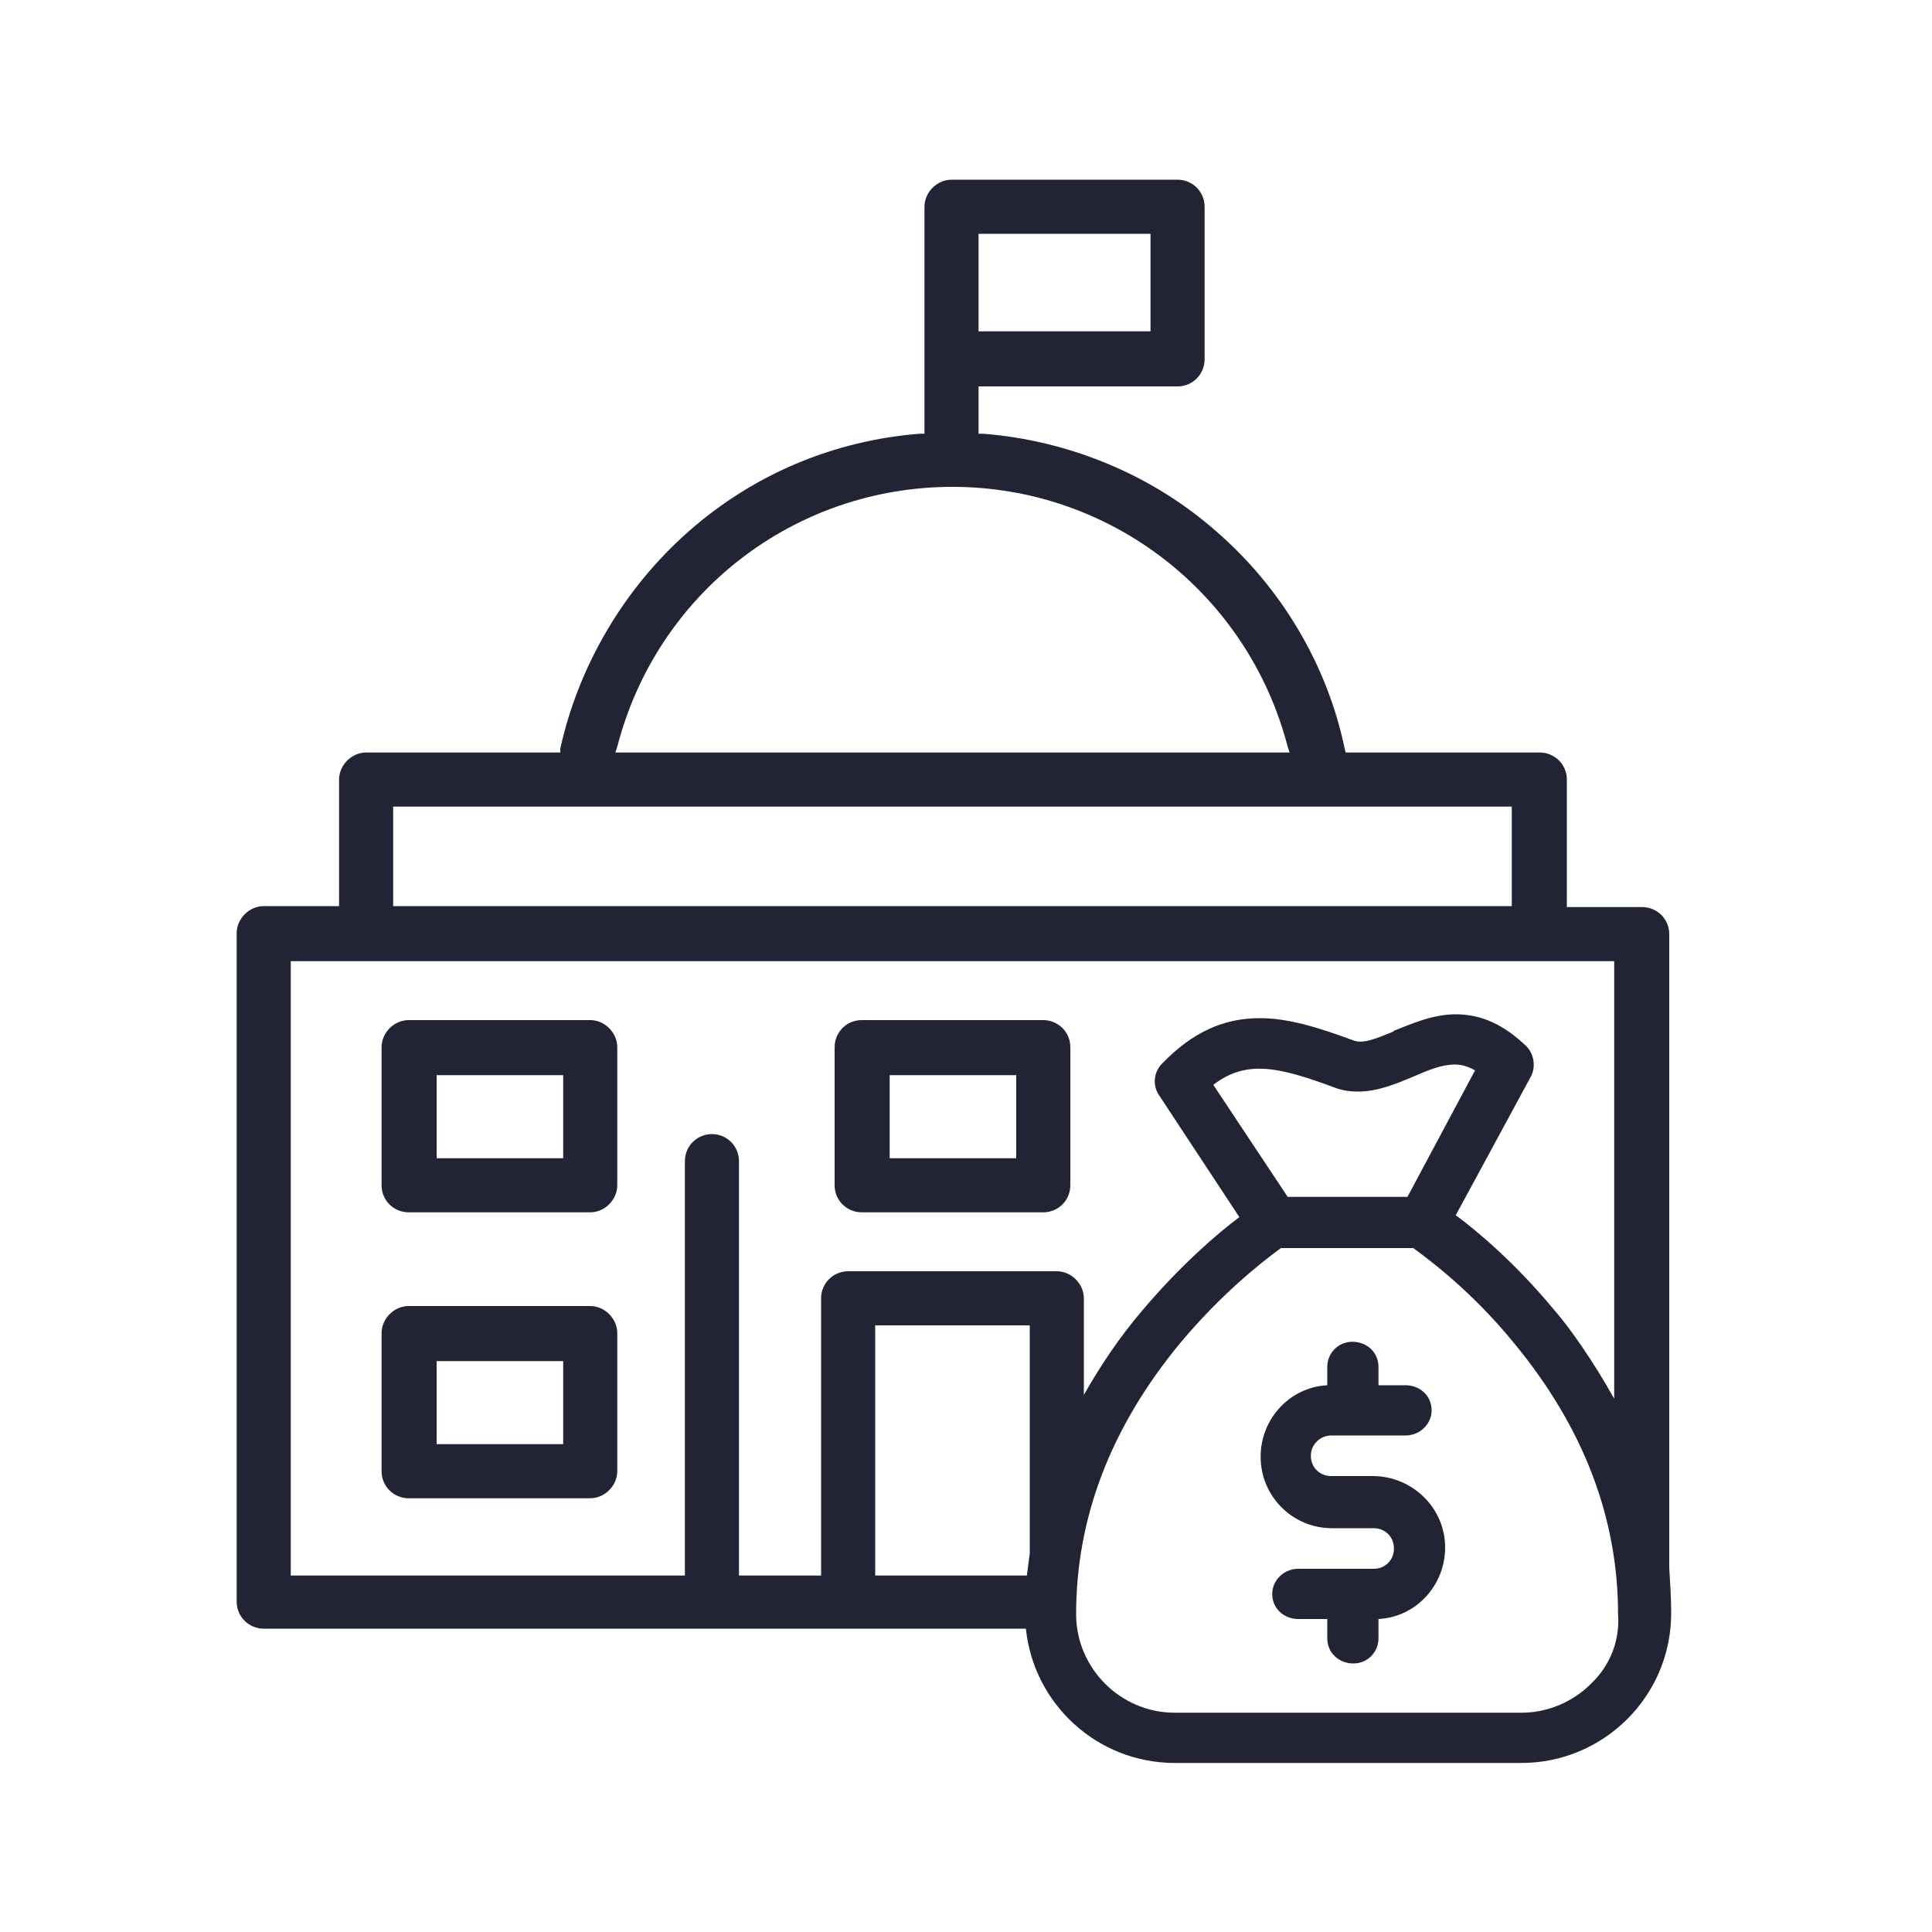
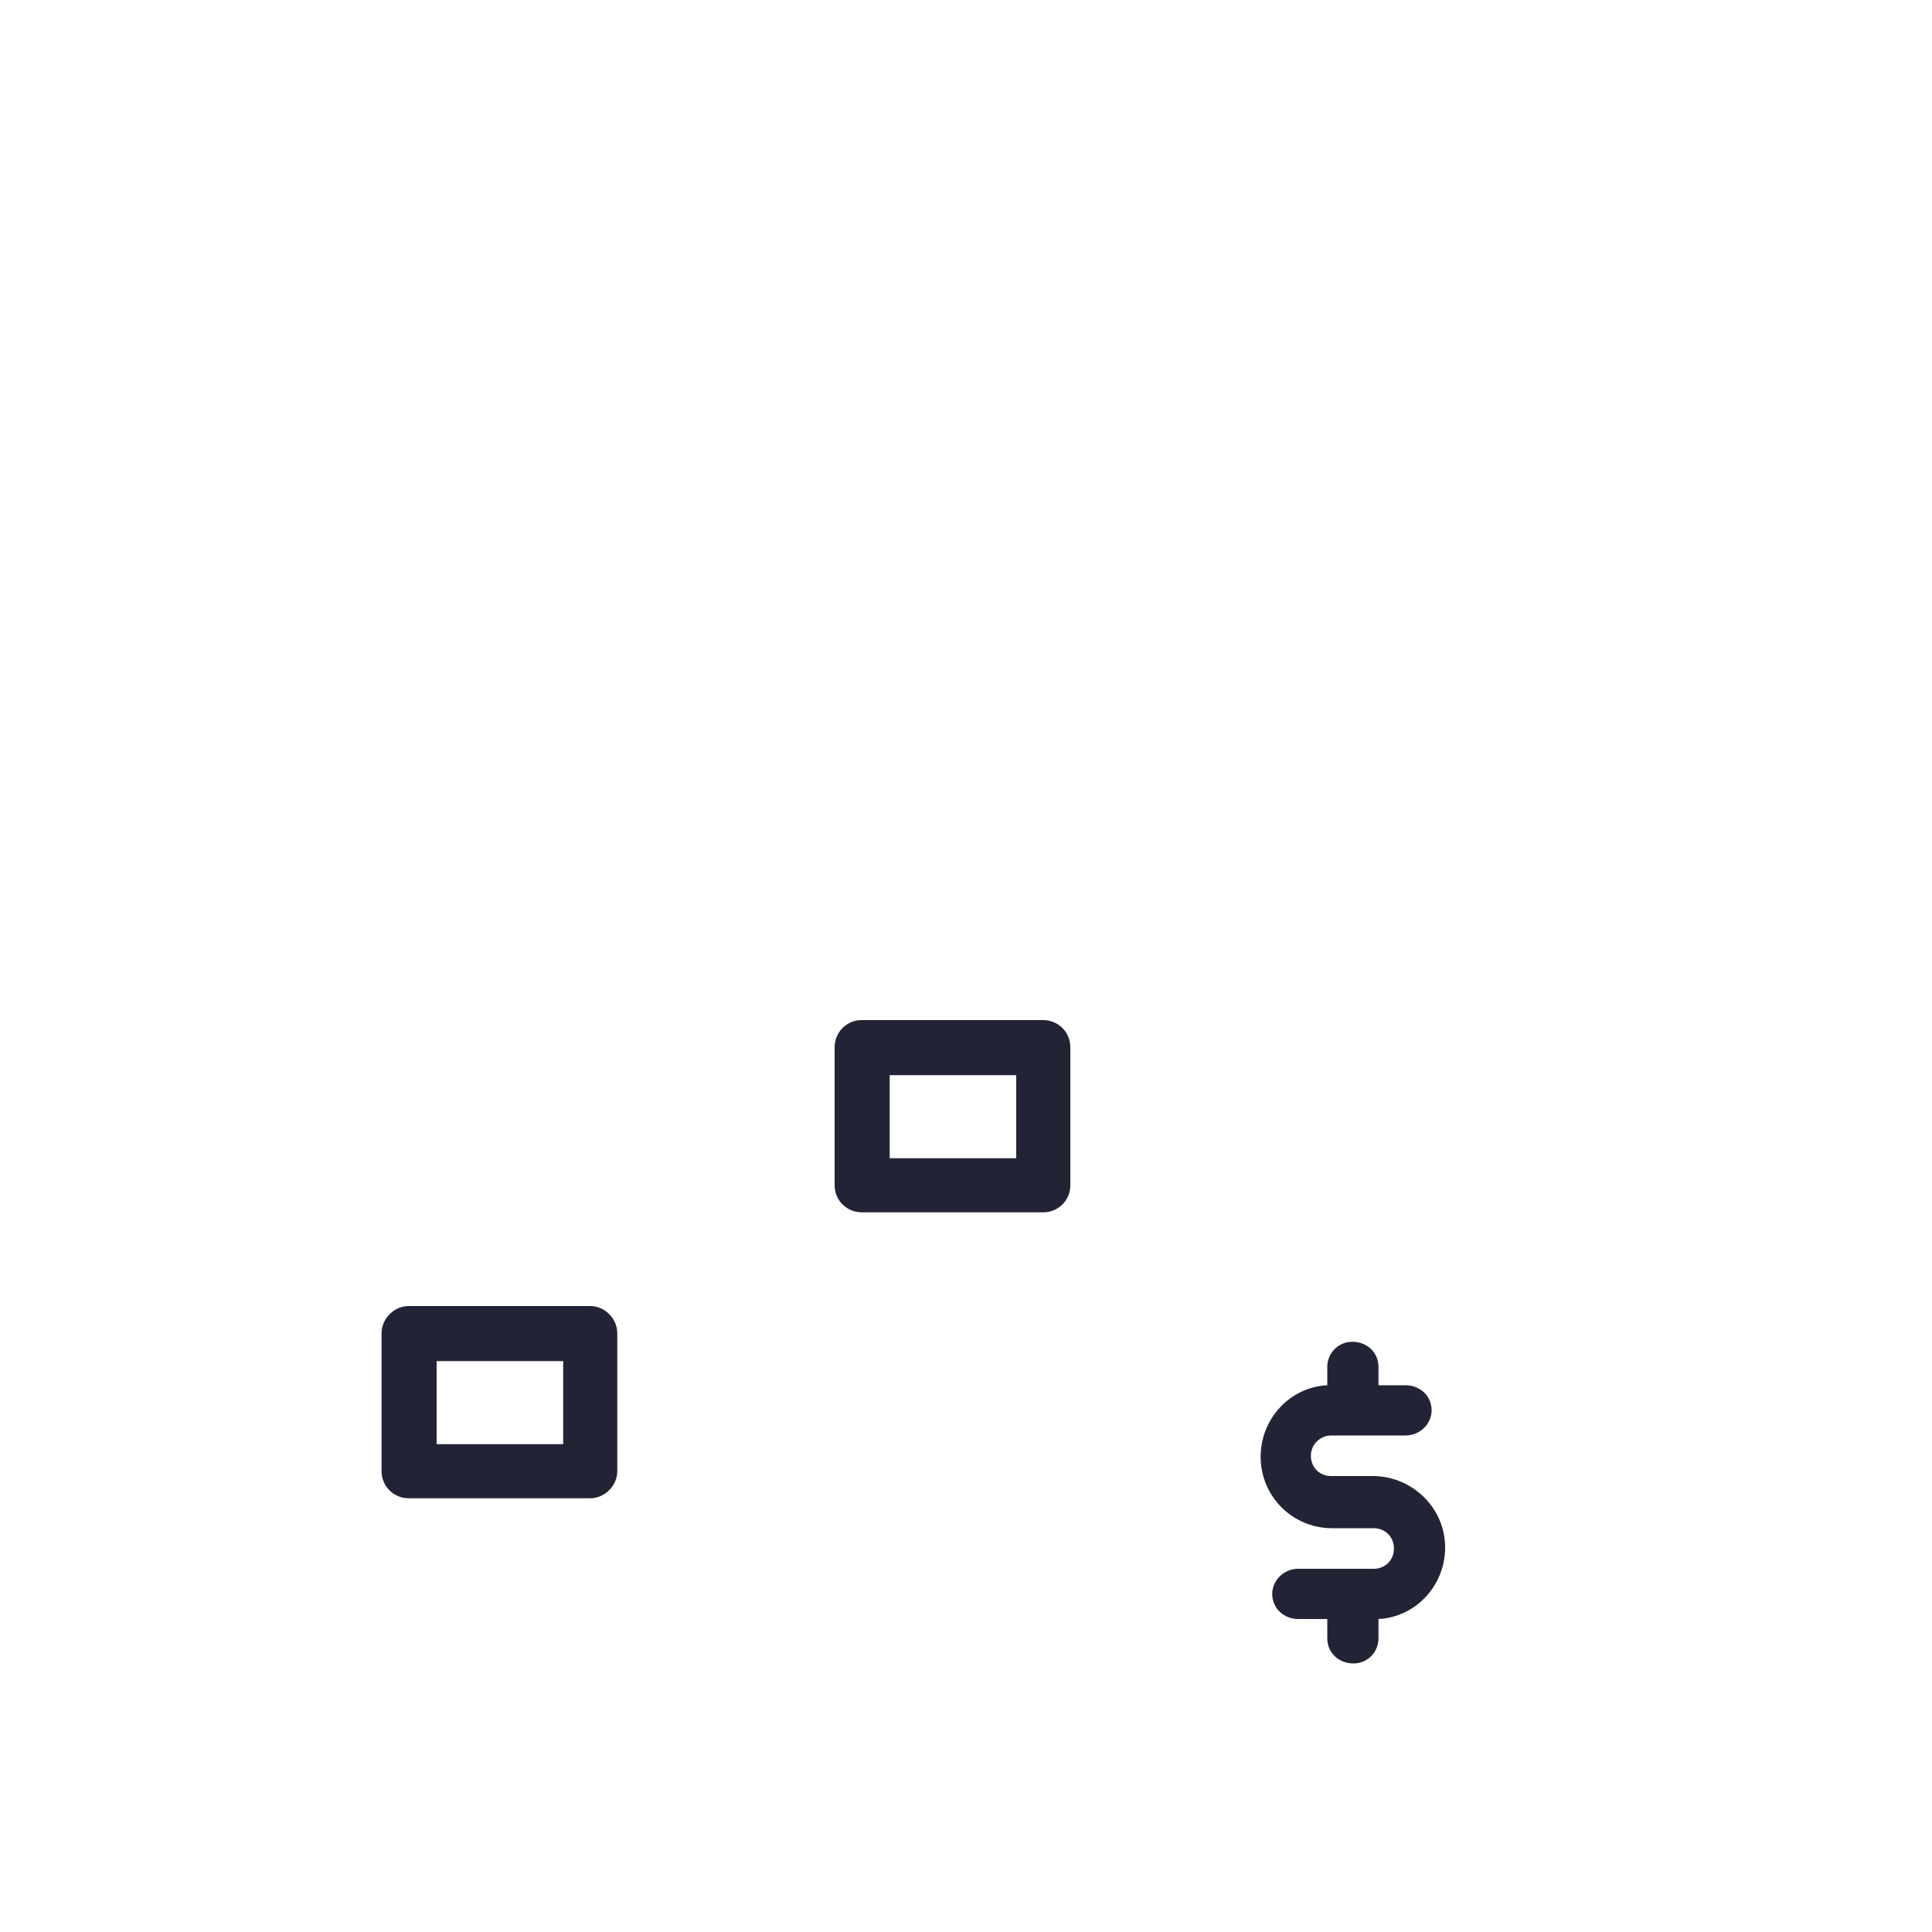
<svg xmlns="http://www.w3.org/2000/svg" version="1.1" id="Шар_1" x="0px" y="0px" viewBox="0 0 200 200" style="enable-background:new 0 0 200 200;" xml:space="preserve">
  <style type="text/css">
	.st0{fill-rule:evenodd;clip-rule:evenodd;fill:#222436;}
</style>
  <g>
-     <path class="st0" d="M58.3,119.9H45.2v-8.6h13.1V119.9L58.3,119.9z M61.1,105.6H42.3c-1.5,0-2.8,1.3-2.8,2.8v14.3   c0,1.6,1.3,2.8,2.8,2.8h18.8c1.5,0,2.8-1.3,2.8-2.8v-14.3C63.9,106.9,62.6,105.6,61.1,105.6z" />
    <path class="st0" d="M105.2,119.9H92.1v-8.6h13.1V119.9L105.2,119.9z M110.8,122.7v-14.3c0-1.6-1.3-2.8-2.8-2.8H89.2   c-1.6,0-2.8,1.3-2.8,2.8v14.3c0,1.6,1.3,2.8,2.8,2.8H108C109.5,125.5,110.8,124.3,110.8,122.7z" />
    <path class="st0" d="M58.3,149.5H45.2v-8.6h13.1V149.5L58.3,149.5z M61.1,135.2H42.3c-1.5,0-2.8,1.3-2.8,2.8v14.3   c0,1.6,1.3,2.8,2.8,2.8h18.8c1.5,0,2.8-1.3,2.8-2.8V138C63.9,136.5,62.6,135.2,61.1,135.2z" />
    <path class="st0" d="M142.1,152.8h-4.3c-1.2,0-2.1-0.9-2.1-2.1c0-1.2,1-2.1,2.1-2.1h7.7c1.5,0,2.7-1.2,2.7-2.6   c0-1.5-1.2-2.6-2.7-2.6h-2.8v-1.9c0-1.5-1.2-2.6-2.7-2.6c-1.5,0-2.6,1.2-2.6,2.6v1.9c-3.9,0.2-6.9,3.5-6.9,7.4   c0,4.1,3.3,7.4,7.4,7.4h4.3c1.2,0,2.1,0.9,2.1,2.1c0,1.2-0.9,2.1-2.1,2.1h-7.8c-1.5,0-2.7,1.2-2.7,2.6c0,1.5,1.2,2.6,2.7,2.6h3v2   c0,1.5,1.2,2.6,2.7,2.6c1.5,0,2.6-1.2,2.6-2.6v-2c3.9-0.2,6.9-3.5,6.9-7.4C149.6,156.1,146.2,152.8,142.1,152.8z" />
-     <path class="st0" d="M164.7,174.3c-1.9,1.9-4.5,3-7.2,3h-35.9c-5.6,0-10.2-4.6-10.2-10.2c0-10,3.6-19.4,10.8-28.1   c4.1-4.9,8.2-8.2,10.4-9.8h13.7c1.5,1.1,6,4.4,10.4,9.8c7.2,8.7,10.8,18.1,10.8,28.1C167.7,169.8,166.7,172.4,164.7,174.3   L164.7,174.3z M90.6,137.2h16v23.6c-0.1,0.8-0.2,1.5-0.3,2.3H90.6V137.2L90.6,137.2z M145.7,123.9h-12.4l-7.7-11.6   c3.4-2.6,6.7-1.9,12.6,0.3c0.8,0.3,1.6,0.4,2.4,0.4c2,0,3.9-0.8,5.6-1.5c1.6-0.7,3-1.3,4.4-1.3c0.5,0,1.2,0.1,2.1,0.6L145.7,123.9   L145.7,123.9z M85,134.4c0-1.6,1.3-2.8,2.8-2.8h21.6c1.5,0,2.8,1.3,2.8,2.8v10c1.7-3,3.7-6,6.1-8.8c3.9-4.6,7.7-7.9,10-9.6   l-8.3-12.6c-0.7-1-0.6-2.4,0.3-3.3c3.1-3.2,6.3-4.7,10.1-4.7c2.9,0,5.9,0.9,9.7,2.3c1,0.4,2.4-0.2,4.1-0.9l0.1-0.1   c1.8-0.7,4-1.7,6.4-1.7c2.7,0,5,1.1,7.3,3.3c0.8,0.8,1,2.1,0.5,3.1l-7.8,14.4c2.3,1.7,6.2,5,10.1,9.7c1.6,1.8,4.2,5.5,6.3,9.3V99.5   h-137v63.6h40.8v-42.9c0-1.6,1.3-2.8,2.8-2.8c1.6,0,2.8,1.3,2.8,2.8v42.9H85V134.4L85,134.4z M40.7,83.5h115.8v10.3H40.7V83.5   L40.7,83.5z M63.9,77.3C68,61.4,82.2,50.4,98.6,50.4c16.4,0,30.6,11.1,34.7,26.9l0.2,0.6H63.7L63.9,77.3L63.9,77.3z M101.3,24.2   h17.8v10.1h-17.8V24.2L101.3,24.2z M172.8,162.3V96.7c0-1.6-1.3-2.8-2.8-2.8h-7.8V80.7c0-1.6-1.3-2.8-2.8-2.8h-20.1l-0.1-0.4   c-1.8-8.7-6.6-16.7-13.3-22.5c-6.7-5.9-15.3-9.4-24.1-10.1l-0.5,0V40h20.6c1.6,0,2.8-1.3,2.8-2.8V21.4c0-1.6-1.3-2.8-2.8-2.8H98.5   c-1.5,0-2.8,1.3-2.8,2.8v23.5l-0.5,0C86.3,45.6,78,49.1,71.3,55c-6.7,5.9-11.4,13.9-13.3,22.5L58,77.9H37.9c-1.5,0-2.8,1.3-2.8,2.8   v13.1h-7.8c-1.5,0-2.8,1.3-2.8,2.8v69.2c0,1.6,1.3,2.8,2.8,2.8h78.9c0.8,7.8,7.4,13.9,15.4,13.9h35.9c8.5,0,15.5-6.9,15.5-15.5   C173,165.5,172.9,163.9,172.8,162.3z" />
  </g>
</svg>